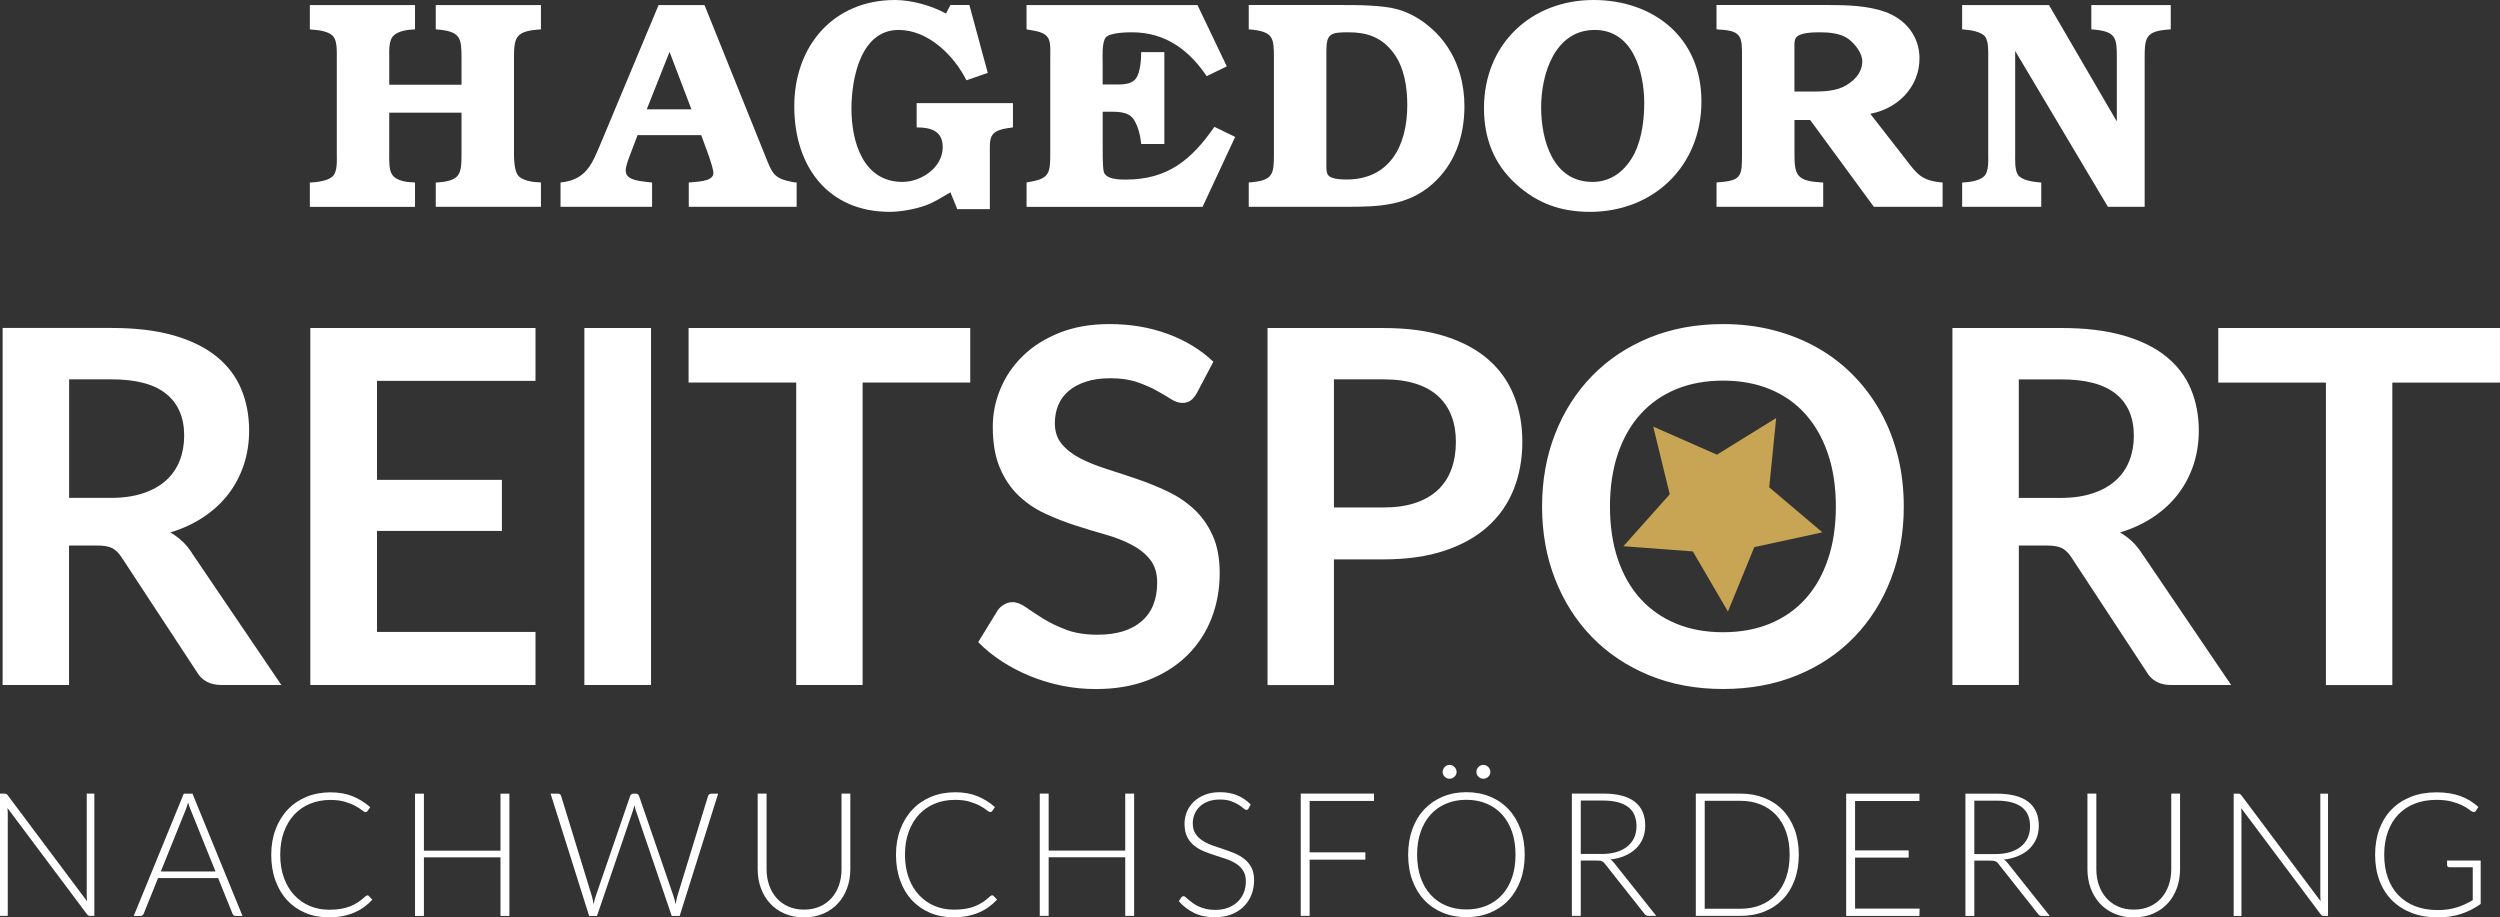
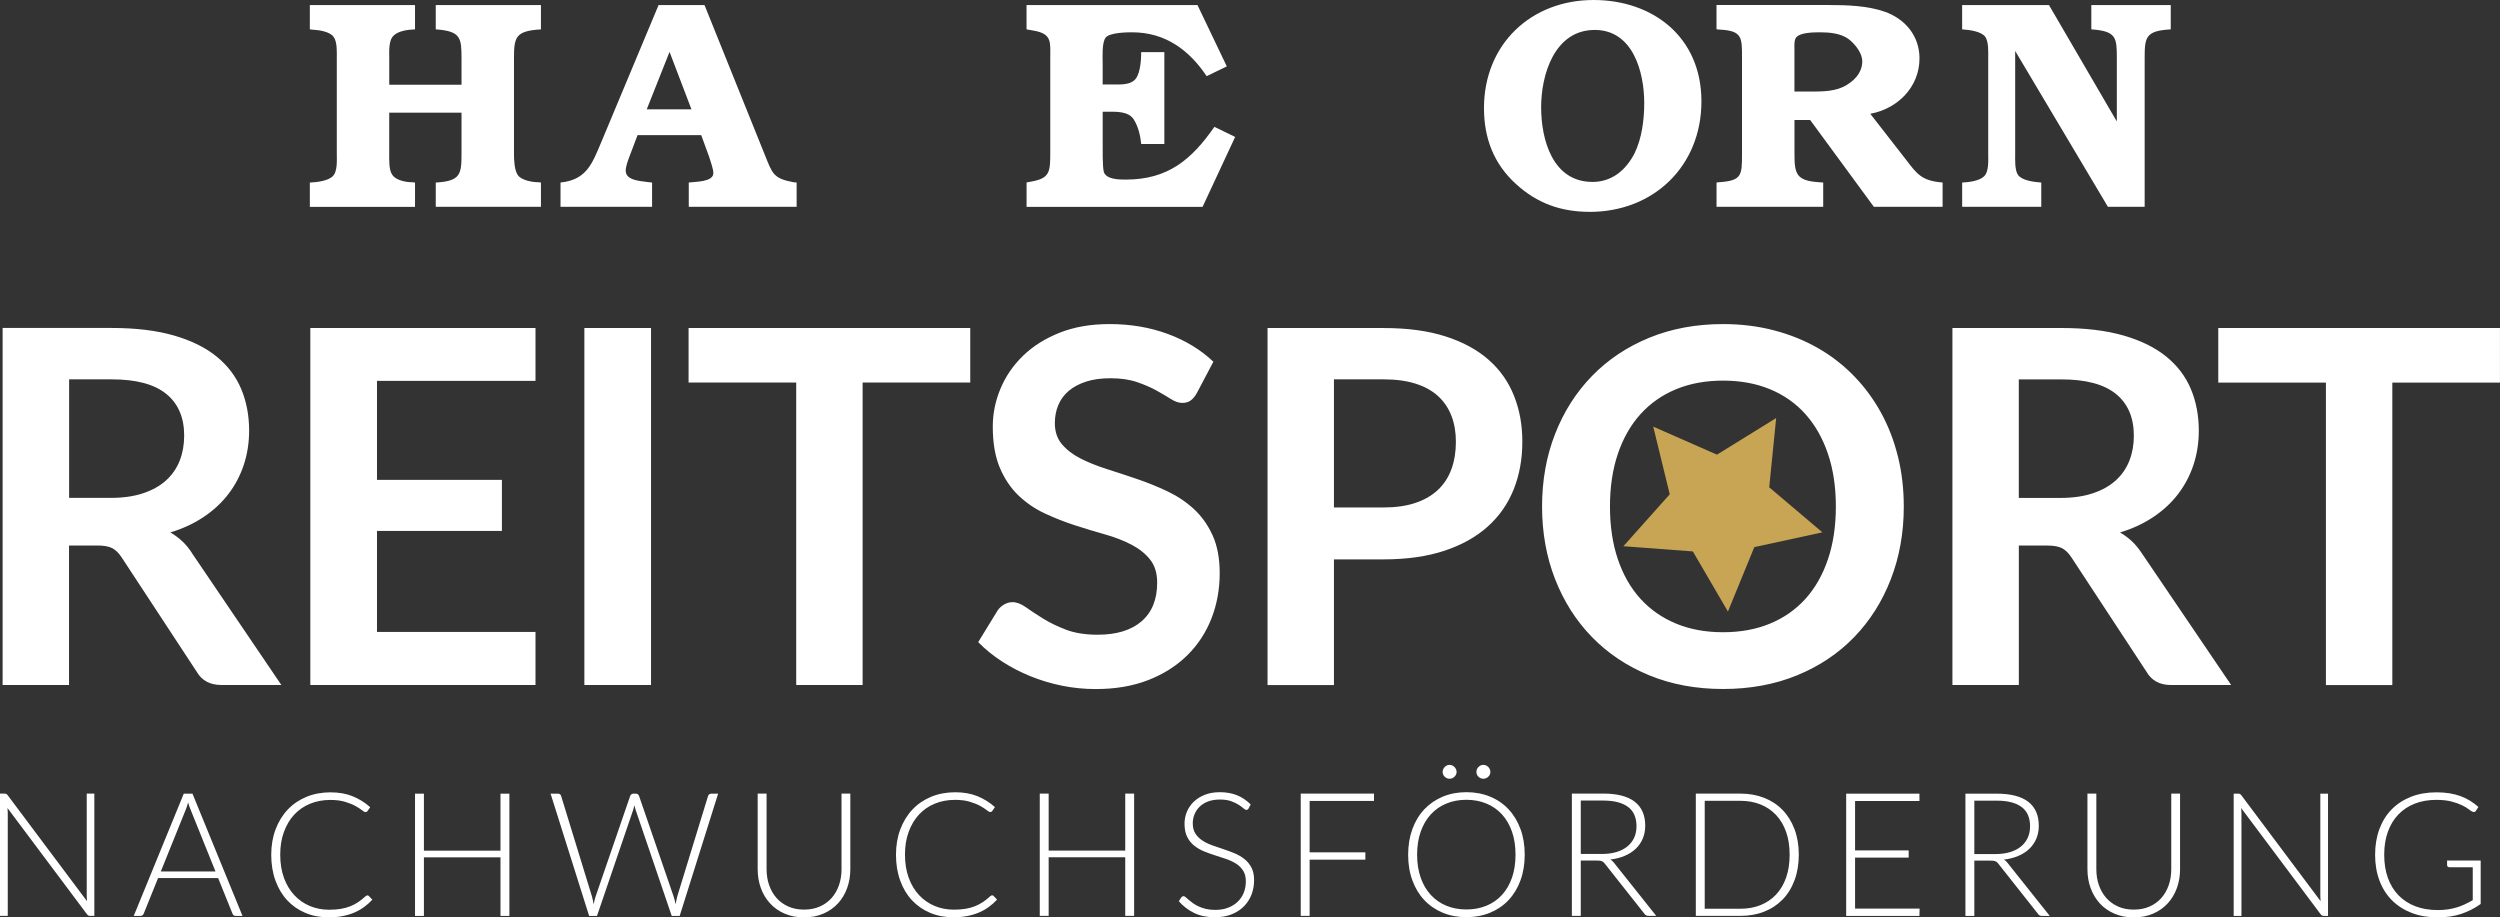
<svg xmlns="http://www.w3.org/2000/svg" id="Ebene_1" viewBox="0 0 772.5 283.46">
  <rect x="0" y="0" width="772.5" height="283.46" fill="#333333" stroke="none" />
  <defs>
    <style>.cls-1{fill:#fff;}.cls-2{fill:#c7a554;}</style>
  </defs>
  <path class="cls-1" d="m772.5,101.36h-87.05v16.86h33.26v93.46h20.52v-93.46h33.26v-16.86Zm-110.7,69.58c-.92-1.42-1.93-2.66-3.05-3.7s-2.34-1.95-3.66-2.71c3.87-1.17,7.31-2.77,10.34-4.81,3.03-2.03,5.57-4.4,7.63-7.1s3.64-5.7,4.73-9c1.09-3.31,1.64-6.82,1.64-10.53,0-4.68-.81-8.96-2.44-12.86-1.63-3.89-4.16-7.23-7.59-10.03-3.43-2.8-7.83-4.97-13.2-6.52-5.37-1.55-11.79-2.33-19.26-2.33h-33.64v110.32h20.52v-43.1h8.77c2.03,0,3.57.28,4.62.84,1.04.56,2,1.5,2.86,2.82l23.19,35.32c1.58,2.75,4.12,4.12,7.63,4.12h18.54l-27.62-40.74Zm-37.99-17.09v-36.62h13.12c7.58,0,13.21,1.5,16.9,4.5,3.69,3,5.53,7.3,5.53,12.89,0,2.8-.46,5.37-1.37,7.71-.92,2.34-2.3,4.36-4.16,6.07-1.86,1.7-4.22,3.04-7.1,4.01-2.87.97-6.24,1.45-10.11,1.45h-12.82Zm-58.97,18.96c-1.63,4.81-3.94,8.88-6.94,12.21-3,3.33-6.65,5.89-10.95,7.67-4.3,1.78-9.14,2.67-14.53,2.67s-10.24-.89-14.53-2.67-7.96-4.34-10.99-7.67c-3.03-3.33-5.35-7.4-6.98-12.21-1.63-4.81-2.44-10.24-2.44-16.29s.81-11.48,2.44-16.29c1.63-4.81,3.95-8.89,6.98-12.24,3.03-3.36,6.69-5.93,10.99-7.71,4.3-1.78,9.14-2.67,14.53-2.67s10.24.89,14.53,2.67c4.3,1.78,7.95,4.35,10.95,7.71,3,3.36,5.31,7.44,6.94,12.24s2.44,10.24,2.44,16.29-.81,11.48-2.44,16.29m21.63-31.7c-1.2-4.88-2.94-9.41-5.23-13.58-2.29-4.17-5.07-7.95-8.35-11.33-3.28-3.38-6.98-6.26-11.1-8.62s-8.65-4.2-13.58-5.49c-4.93-1.3-10.2-1.95-15.79-1.95-8.34,0-15.94,1.41-22.81,4.23-6.87,2.82-12.75,6.75-17.66,11.79-4.91,5.04-8.71,11-11.41,17.89-2.7,6.89-4.04,14.38-4.04,22.47s1.35,15.58,4.04,22.47c2.7,6.89,6.5,12.86,11.41,17.89,4.91,5.04,10.8,8.96,17.66,11.79,6.87,2.82,14.47,4.23,22.81,4.23s16.02-1.41,22.89-4.23c6.87-2.82,12.74-6.75,17.62-11.79,4.88-5.04,8.66-11,11.33-17.89,2.67-6.89,4.01-14.38,4.01-22.47,0-5.39-.6-10.53-1.79-15.41m-194.81-39.75v110.32h20.52v-38.83h15.33c7.17,0,13.44-.89,18.81-2.67,5.37-1.78,9.83-4.27,13.39-7.48,3.56-3.2,6.23-7.03,8.01-11.48,1.78-4.45,2.67-9.35,2.67-14.69s-.85-9.87-2.56-14.19c-1.7-4.32-4.31-8.04-7.82-11.14-3.51-3.1-7.96-5.52-13.35-7.25-5.39-1.73-11.77-2.59-19.15-2.59h-35.86Zm20.52,55.46v-39.6h15.33c3.81,0,7.12.45,9.92,1.34,2.8.89,5.11,2.17,6.94,3.85,1.83,1.68,3.2,3.71,4.12,6.1.92,2.39,1.37,5.06,1.37,8.01,0,3.1-.46,5.91-1.37,8.43-.92,2.52-2.3,4.65-4.16,6.41-1.86,1.75-4.18,3.1-6.98,4.04-2.8.94-6.08,1.41-9.84,1.41h-15.33Zm-37.3-45.09c-3.87-3.66-8.54-6.51-14.04-8.54-5.49-2.03-11.5-3.05-18-3.05-5.8,0-10.94.89-15.41,2.67-4.48,1.78-8.24,4.15-11.29,7.1-3.05,2.95-5.38,6.33-6.98,10.15-1.6,3.81-2.4,7.73-2.4,11.75,0,5.04.72,9.27,2.17,12.7,1.45,3.43,3.37,6.29,5.76,8.58,2.39,2.29,5.11,4.15,8.16,5.57,3.05,1.42,6.15,2.64,9.31,3.66,3.15,1.02,6.26,1.96,9.31,2.82s5.77,1.92,8.16,3.17c2.39,1.25,4.31,2.78,5.76,4.62,1.45,1.83,2.17,4.2,2.17,7.1,0,5.19-1.6,9.17-4.81,11.94-3.2,2.77-7.73,4.16-13.58,4.16-3.81,0-7.08-.52-9.8-1.56-2.72-1.04-5.1-2.2-7.13-3.47-2.04-1.27-3.79-2.43-5.26-3.47-1.48-1.04-2.85-1.56-4.12-1.56-.92,0-1.78.24-2.59.72-.82.48-1.48,1.08-1.98,1.79l-6.03,9.84c2.14,2.19,4.58,4.17,7.32,5.95,2.75,1.78,5.68,3.31,8.81,4.58,3.13,1.27,6.39,2.25,9.8,2.94,3.41.69,6.87,1.03,10.38,1.03,6.1,0,11.52-.93,16.25-2.78s8.74-4.4,12.02-7.63c3.28-3.23,5.77-7.02,7.48-11.37,1.7-4.35,2.56-9.02,2.56-14,0-4.58-.72-8.47-2.17-11.67-1.45-3.2-3.37-5.91-5.76-8.13-2.39-2.21-5.11-4.04-8.16-5.49-3.05-1.45-6.18-2.72-9.38-3.81-3.2-1.09-6.33-2.12-9.38-3.09-3.05-.97-5.78-2.06-8.16-3.28-2.39-1.22-4.31-2.7-5.76-4.42-1.45-1.73-2.17-3.89-2.17-6.48,0-2.03.35-3.9,1.07-5.61.71-1.7,1.79-3.17,3.24-4.39,1.45-1.22,3.24-2.17,5.38-2.86,2.14-.69,4.63-1.03,7.48-1.03,3.15,0,5.88.39,8.2,1.18,2.31.79,4.33,1.67,6.07,2.63,1.73.97,3.21,1.84,4.46,2.63,1.24.79,2.4,1.18,3.47,1.18s1.87-.24,2.56-.72c.69-.48,1.34-1.26,1.95-2.33l5.11-9.69Zm-75.07-10.38h-87.05v16.86h33.26v93.46h20.52v-93.46h33.26v-16.86Zm-98.65,0h-20.6v110.32h20.6v-110.32Zm-35.7,16.33v-16.33h-69.58v110.32h69.58v-16.4h-48.98v-31.2h38.6v-15.79h-38.6v-30.59h48.98Zm-106.12,53.25c-.92-1.42-1.93-2.66-3.05-3.7-1.12-1.04-2.34-1.95-3.66-2.71,3.87-1.17,7.31-2.77,10.34-4.81,3.03-2.03,5.57-4.4,7.63-7.1,2.06-2.7,3.64-5.7,4.73-9s1.64-6.82,1.64-10.53c0-4.68-.81-8.96-2.44-12.86-1.63-3.89-4.16-7.23-7.59-10.03-3.43-2.8-7.83-4.97-13.2-6.52-5.37-1.55-11.79-2.33-19.26-2.33H.81v110.32h20.52v-43.1h8.77c2.03,0,3.57.28,4.62.84,1.04.56,2,1.5,2.86,2.82l23.19,35.32c1.58,2.75,4.12,4.12,7.63,4.12h18.54l-27.62-40.74Zm-37.99-17.09v-36.62h13.12c7.58,0,13.21,1.5,16.9,4.5,3.69,3,5.53,7.3,5.53,12.89,0,2.8-.46,5.37-1.37,7.71-.92,2.34-2.3,4.36-4.16,6.07-1.86,1.7-4.22,3.04-7.1,4.01s-6.24,1.45-10.11,1.45h-12.82Z" />
  <path class="cls-1" d="m120.28,26.19v-8.06c0-2.11-.27-5.68,1.37-7.14,1.37-1.37,4.12-1.83,6.59-1.92V1.56h-32.5v7.51l.73.09c1.92.09,5.4.55,6.59,2.2,1.19,1.56,1.01,4.85,1.01,6.69v29.39c0,2.01.27,5.58-1.28,7.05-1.46,1.37-4.67,1.83-7.05,1.92v7.5h32.5v-7.5l-.73-.09c-2.01,0-5.04-.55-6.23-2.2-1.19-1.56-1.01-4.85-1.01-6.77v-12.54h22.34v12.54c0,6.5-.27,8.61-7.96,9.06v7.5h32.5v-7.5l-.64-.09c-1.92,0-5.31-.55-6.5-2.2-1.1-1.56-1.19-4.85-1.19-6.68v-29.39c0-6.59.46-8.51,8.33-8.97V1.56h-32.5v7.51c7.78.55,7.96,2.65,7.96,9.06v8.06h-22.34Z" />
  <path class="cls-1" d="m199.84,33.79l7.05-17.76,6.77,17.76h-13.82ZM217.69,1.56h-14.19l-17.76,42.48c-2.75,6.5-4.49,11.54-12.54,12.36v7.5h28.29v-7.5l-.92-.09c-2.2-.37-7.23-.37-7.23-3.57,0-1.19.64-3.02,1.1-4.21l2.56-6.77h19.68l2.47,6.77c.37,1.28,1.28,3.66,1.28,4.94,0,2.84-5.68,2.65-7.6,2.93v7.5h33.33v-7.5l-1.01-.09c-6.32-1.19-6.5-2.75-8.88-8.61L217.69,1.56Z" />
-   <path class="cls-1" d="m283.24,39.37c4.49,0,8.06,1.1,8.06,6.13,0,6.23-6.59,10.71-12.45,10.71-12.18,0-15.75-12.45-15.75-22.61,0-9.34,2.84-24.35,14.56-24.35,9.16,0,17.12,7.87,20.97,15.56l6.59-2.29-5.68-20.97h-5.86l-1.37,2.65C287.91,1.74,281.68,0,276.56,0,257.52,0,245.43,14.19,245.43,32.87s10.53,32.59,29.48,32.59c3.39,0,7.96-.83,11.17-2.01,2.38-.83,4.95-2.47,7.6-4.03l2.11,5.21h10.07v-16.29c0-5.68-.55-7.88,5.86-8.79l1.28-.18v-7.51h-29.75v7.51Z" />
  <path class="cls-1" d="m359.77,16.11h-7.14c0,2.38-.27,6.13-1.56,8.06-1.65,2.29-5.22,1.92-7.69,1.92h-2.66v-6.59c0-1.92-.27-6.32.92-7.87,1.19-1.56,6.41-1.65,8.15-1.65,10.25,0,17.58,5.4,23.07,13.55l6.22-3.02-9.06-18.95h-52.82v7.51l2.11.37c5.86,1.01,5.22,3.57,5.22,8.61v29.36c0,5.67-.18,7.67-5.77,8.68l-1.55.28v7.55h54.38l10.07-21.61-6.41-3.12c-7.14,10.26-14.47,16.3-27.38,16.3-1.92,0-5.95,0-6.77-2.29-.46-1.46-.37-7.51-.37-9.06v-9.62h1.47c2.65,0,6.41-.18,8.06,2.29,1.46,2.2,2.11,5.13,2.38,7.69h7.14v-28.38Z" />
-   <path class="cls-1" d="m409.85,15.84c0-5.49,1.28-5.86,6.87-5.86s10.16,1.46,13.82,6.31c3.39,4.49,4.31,10.62,4.31,16.2,0,12.64-5.5,22.98-18.77,22.98-1.56,0-3.94-.09-5.22-.92-1.19-.73-1.01-2.74-1.01-4.03V15.84Zm-23.99,48.06h30.49c9.52,0,18.58-.28,26.18-6.96,7.05-6.22,9.98-14.83,9.98-24.17,0-6.77-1.83-13.55-5.77-19.05-3.38-4.85-8.97-9.16-14.74-10.8-4.85-1.37-12.73-1.37-17.85-1.37h-28.29v7.51c7.69.64,7.78,2.56,7.78,8.97v29.39c0,6.5-.18,8.42-7.78,8.97v7.5Z" />
  <path class="cls-1" d="m492.05,56.21c-12.27,0-15.84-13-15.84-23.07s4.12-23.89,16.57-23.89c11.81,0,15.29,13,15.29,22.61,0,5.13-.73,10.9-3.02,15.57-2.65,5.13-6.96,8.79-13,8.79m-.82,9.25c19.68,0,34.51-14.1,34.51-34.15S510.55,0,492.42,0c-19.31,0-33.87,13.64-33.87,33.42,0,9.25,3.02,17.21,9.89,23.44,6.59,6.04,14,8.6,22.8,8.6" />
  <path class="cls-1" d="m554.48,28.29v-13.09c0-1.1-.18-3.02.73-3.85,1.28-1.19,4.58-1.37,7.05-1.37,2.93,0,6.5.27,8.97,2.1,2.01,1.56,4.21,4.3,4.21,6.87,0,3.66-2.75,6.41-6.04,7.96-3.38,1.56-7.69,1.37-11.35,1.37h-3.57Zm23.44,6.87c8.43-1.56,15.2-8.24,15.2-17.12,0-6.87-4.3-12.08-10.62-14.38-5.4-1.92-11.9-2.11-17.58-2.11h-34.52v7.51l1.1.09c6.87.37,6.78,2.47,6.78,8.61v29.94c0,6.5-.09,8.15-7.14,8.61l-.73.09v7.5h32.96v-7.5l-1.28-.09c-6.96-.46-7.6-2.47-7.6-8.7v-10.53h4.85l19.68,26.82h21.24v-7.5c-6.5-.55-7.87-2.56-11.44-7.23l-10.9-14Z" />
  <path class="cls-1" d="m633.12,1.56h-26.82v7.51c2.47.18,5.86.64,7.14,2.29,1.1,1.56.92,4.85.92,6.68v29.39c0,2.01.27,5.58-1.28,7.05-1.37,1.37-4.49,1.83-6.77,1.93v7.5h24.44v-7.5c-2.47-.19-5.86-.64-7.14-2.29-1.1-1.47-.92-4.85-.92-6.69V15.75l28.66,48.16h11.35V18.04c0-6.59.27-8.51,8.06-8.97V1.56h-24.54v7.51c7.78.55,7.88,2.56,7.88,8.97v19.5l-20.97-35.98Z" />
  <path class="cls-1" d="m756.15,265.87v1.49c0,.16.07.31.2.43.13.13.3.19.49.19h7.24v10.17c-.84.48-1.66.91-2.47,1.29-.81.38-1.65.7-2.51.96-.86.26-1.77.46-2.72.6-.95.14-1.99.21-3.11.21-2.56,0-4.87-.39-6.91-1.17-2.05-.78-3.79-1.91-5.22-3.39-1.43-1.47-2.53-3.27-3.29-5.39-.76-2.12-1.13-4.5-1.13-7.16s.38-4.97,1.13-7.07c.76-2.1,1.83-3.88,3.23-5.34,1.4-1.46,3.09-2.58,5.07-3.36,1.98-.78,4.21-1.17,6.66-1.17,1.85,0,3.42.17,4.71.51,1.29.34,2.37.72,3.24,1.15.87.43,1.56.84,2.05,1.23.5.39.88.64,1.15.75.5.23.87.13,1.12-.29l.75-1.17c-.84-.73-1.71-1.37-2.62-1.94-.91-.56-1.89-1.03-2.94-1.41-1.05-.38-2.19-.67-3.41-.87-1.22-.19-2.55-.29-3.99-.29-2.92,0-5.54.46-7.88,1.38-2.33.92-4.32,2.22-5.97,3.9-1.65,1.68-2.91,3.71-3.79,6.09-.88,2.38-1.32,5.03-1.32,7.94s.45,5.57,1.35,7.96c.9,2.39,2.19,4.42,3.87,6.1,1.68,1.68,3.72,2.98,6.1,3.9,2.39.92,5.07,1.37,8.06,1.37,2.67,0,5.07-.36,7.21-1.07,2.14-.71,4.15-1.73,6.03-3.07v-13.43h-10.41Zm-39.17-20.64v31.7c0,.48.03.99.08,1.52l-24.48-32.71c-.16-.21-.31-.35-.44-.41-.13-.06-.33-.09-.57-.09h-1.36v37.78h2.4v-31.8c0-.48-.03-.99-.08-1.52l24.54,32.79c.14.2.29.34.44.41.15.08.34.12.57.12h1.28v-37.78h-2.38Zm-62.52,34.87c-1.43-.64-2.64-1.52-3.63-2.64-.99-1.12-1.74-2.44-2.27-3.96-.53-1.52-.79-3.16-.79-4.93v-23.34h-2.75v23.37c0,2.08.33,4.03.99,5.83.66,1.81,1.61,3.38,2.84,4.73,1.24,1.35,2.74,2.4,4.51,3.16,1.77.77,3.76,1.15,5.97,1.15s4.2-.38,5.97-1.15c1.77-.76,3.28-1.82,4.51-3.16,1.24-1.34,2.18-2.92,2.84-4.73.66-1.81.99-3.75.99-5.83v-23.37h-2.72v23.37c0,1.76-.26,3.4-.79,4.93-.53,1.52-1.29,2.84-2.28,3.96s-2.21,2-3.64,2.63c-1.43.63-3.06.95-4.88.95s-3.44-.32-4.87-.96m-34.08-13.43c-.34-.44-.72-.8-1.15-1.07,1.66-.19,3.15-.58,4.47-1.15,1.33-.57,2.46-1.3,3.39-2.2.93-.9,1.65-1.95,2.15-3.14s.75-2.51.75-3.95c0-3.26-1.08-5.73-3.24-7.41-2.16-1.68-5.42-2.52-9.76-2.52h-9.67v37.78h2.75v-17.09h4.94c.37,0,.69.02.95.05.26.04.48.09.67.18.19.08.36.19.51.33.15.14.3.31.44.51l12.12,15.33c.18.27.37.45.57.55.21.1.46.14.76.14h2.35l-13.01-16.34Zm-10.31-2.78v-16.5h6.92c3.36,0,5.92.65,7.67,1.95,1.75,1.3,2.63,3.29,2.63,5.98,0,1.32-.24,2.5-.72,3.55-.48,1.05-1.18,1.95-2.1,2.7-.92.75-2.04,1.32-3.36,1.72-1.33.4-2.83.6-4.5.6h-6.54Zm-36.85,16.85v-15.75h16.56v-2.22h-16.56v-15.27h19.89v-2.27h-22.64v37.78h22.64l.05-2.27h-19.95Zm-21.31-9.56c-.73,2.06-1.76,3.81-3.1,5.23-1.34,1.42-2.94,2.51-4.81,3.26s-3.93,1.12-6.19,1.12h-11.05v-33.35h11.05c2.26,0,4.33.37,6.19,1.12,1.87.75,3.47,1.84,4.81,3.26,1.34,1.43,2.37,3.17,3.1,5.23.73,2.07,1.09,4.42,1.09,7.05s-.37,5.01-1.09,7.08m2.61-14.93c-.87-2.33-2.1-4.32-3.68-5.96s-3.48-2.89-5.7-3.77c-2.22-.87-4.66-1.31-7.33-1.31h-13.8v37.78h13.8c2.67,0,5.11-.43,7.33-1.31,2.22-.87,4.11-2.13,5.7-3.76s2.81-3.62,3.68-5.96,1.31-4.96,1.31-7.88-.44-5.52-1.31-7.85m-55.75,10.41c-.34-.44-.72-.8-1.15-1.07,1.66-.19,3.15-.58,4.47-1.15,1.32-.57,2.46-1.3,3.39-2.2.94-.9,1.65-1.95,2.15-3.14.5-1.19.75-2.51.75-3.95,0-3.26-1.08-5.73-3.24-7.41-2.16-1.68-5.42-2.52-9.76-2.52h-9.67v37.78h2.75v-17.09h4.94c.37,0,.69.02.95.05.26.04.48.09.67.18.19.08.36.19.51.33.15.14.3.31.44.51l12.12,15.33c.18.27.37.45.57.55.2.1.46.14.76.14h2.35l-13-16.34Zm-10.31-2.78v-16.5h6.91c3.36,0,5.92.65,7.68,1.95,1.75,1.3,2.63,3.29,2.63,5.98,0,1.32-.24,2.5-.72,3.55-.48,1.05-1.18,1.95-2.1,2.7-.92.75-2.04,1.32-3.36,1.72-1.32.4-2.83.6-4.5.6h-6.54Zm-28.1-26.17c-.12-.27-.28-.5-.48-.71-.21-.2-.44-.36-.69-.48-.26-.11-.53-.17-.82-.17-.59,0-1.09.22-1.52.65-.43.44-.64.95-.64,1.54,0,.28.06.56.17.81.12.26.27.48.47.67.2.19.42.34.68.45.26.12.54.17.84.17.28,0,.56-.06.82-.17.26-.11.49-.27.69-.45.2-.19.36-.41.48-.67.11-.26.17-.53.17-.81s-.06-.56-.17-.83m-10.45,0c-.12-.27-.28-.5-.48-.71-.2-.2-.43-.36-.69-.48-.27-.11-.54-.17-.83-.17s-.56.06-.81.17c-.26.12-.49.28-.68.48-.2.21-.35.44-.47.71-.12.27-.18.54-.18.83s.06.56.18.81c.11.26.27.48.47.67.2.19.42.34.68.45.26.12.53.17.81.17s.56-.06.83-.17c.27-.11.5-.27.69-.45.2-.19.36-.41.48-.67.12-.26.19-.53.19-.81s-.06-.56-.19-.83m17.3,33.5c-.73,2.09-1.76,3.87-3.1,5.33-1.34,1.46-2.94,2.57-4.81,3.34-1.87.77-3.93,1.15-6.19,1.15s-4.3-.38-6.17-1.15c-1.87-.77-3.47-1.88-4.82-3.34-1.35-1.46-2.39-3.23-3.12-5.33-.74-2.09-1.11-4.46-1.11-7.12s.37-5,1.11-7.1c.74-2.1,1.78-3.88,3.12-5.34,1.35-1.46,2.95-2.58,4.82-3.35,1.87-.78,3.93-1.16,6.17-1.16s4.33.39,6.19,1.16c1.87.77,3.47,1.89,4.81,3.35,1.34,1.46,2.37,3.24,3.1,5.34.73,2.1,1.09,4.47,1.09,7.1s-.36,5.03-1.09,7.12m2.62-15.03c-.87-2.38-2.1-4.41-3.68-6.1s-3.48-3-5.7-3.91c-2.22-.92-4.66-1.38-7.33-1.38s-5.11.46-7.32,1.39c-2.21.93-4.1,2.23-5.69,3.91-1.58,1.68-2.81,3.71-3.68,6.09-.87,2.38-1.31,5.02-1.31,7.92s.43,5.57,1.31,7.94c.87,2.38,2.1,4.41,3.68,6.09,1.58,1.68,3.48,2.98,5.69,3.9,2.21.92,4.65,1.38,7.32,1.38s5.11-.46,7.33-1.38c2.22-.92,4.12-2.22,5.7-3.9,1.58-1.68,2.81-3.71,3.68-6.09.87-2.38,1.31-5.02,1.31-7.94s-.43-5.54-1.31-7.92m-45.26-8.69v-2.27h-22.64v37.78h2.75v-17.35h17.22v-2.27h-17.22v-15.89h19.89Zm-38.1,1.09c-1.28-1.28-2.7-2.23-4.26-2.86-1.56-.62-3.32-.93-5.27-.93-1.74,0-3.3.27-4.66.81-1.36.54-2.5,1.26-3.43,2.16-.93.9-1.63,1.94-2.11,3.11-.48,1.17-.72,2.4-.72,3.66,0,1.62.27,2.97.81,4.05.54,1.08,1.26,1.98,2.15,2.7.89.72,1.9,1.31,3.03,1.78,1.13.46,2.29.88,3.48,1.25,1.19.37,2.35.76,3.49,1.15,1.13.39,2.14.88,3.03,1.45.89.58,1.61,1.3,2.15,2.16.54.86.81,1.96.81,3.3,0,1.23-.21,2.38-.64,3.46-.43,1.08-1.05,2.01-1.86,2.79-.81.79-1.8,1.4-2.98,1.86-1.17.46-2.51.68-4.01.68-1.09,0-2.05-.11-2.91-.32s-1.61-.48-2.27-.79c-.66-.31-1.24-.65-1.73-1.01-.5-.36-.93-.7-1.28-1.01-.36-.31-.66-.57-.91-.79-.25-.21-.46-.32-.62-.32-.28,0-.53.13-.75.4l-.75,1.17c1.35,1.53,2.93,2.74,4.73,3.62,1.8.88,3.94,1.32,6.43,1.32,1.92,0,3.63-.3,5.13-.89,1.5-.6,2.76-1.41,3.79-2.44,1.03-1.03,1.82-2.25,2.37-3.64.54-1.4.81-2.89.81-4.47s-.27-2.84-.81-3.89c-.54-1.04-1.26-1.92-2.15-2.63-.89-.71-1.9-1.3-3.03-1.78-1.13-.47-2.29-.9-3.49-1.3-1.19-.39-2.35-.79-3.48-1.19-1.13-.4-2.14-.9-3.03-1.48-.89-.59-1.6-1.3-2.15-2.14-.54-.83-.81-1.89-.81-3.18,0-.98.18-1.91.55-2.81.36-.89.9-1.67,1.6-2.35.7-.67,1.58-1.21,2.62-1.6,1.04-.39,2.25-.58,3.62-.58s2.52.17,3.46.51c.93.34,1.71.71,2.33,1.11.62.4,1.12.77,1.48,1.09.36.33.66.49.9.49.3,0,.53-.15.69-.45l.64-1.23Zm-38.77-3.36v17.62h-23.66v-17.62h-2.75v37.78h2.75v-18.1h23.66v18.1h2.75v-37.78h-2.75Zm-41.39,31.5c-.09.04-.18.1-.27.17-.75.69-1.5,1.3-2.27,1.82s-1.59.95-2.48,1.31c-.89.36-1.86.62-2.92.8-1.06.18-2.26.27-3.62.27-2.14,0-4.13-.39-5.97-1.16-1.84-.78-3.44-1.89-4.79-3.34-1.35-1.45-2.42-3.22-3.19-5.33-.77-2.1-1.16-4.49-1.16-7.16s.38-4.97,1.15-7.07,1.83-3.88,3.19-5.34c1.36-1.46,2.99-2.58,4.89-3.36,1.9-.78,3.98-1.17,6.26-1.17,1.78,0,3.31.2,4.58.59,1.27.39,2.34.82,3.19,1.29.85.47,1.52.91,2,1.29.48.39.83.59,1.04.59.3,0,.53-.11.67-.32l.83-1.2c-1.64-1.46-3.45-2.59-5.45-3.39-1.99-.8-4.28-1.2-6.86-1.2s-5.18.47-7.42,1.4c-2.24.94-4.17,2.25-5.77,3.95-1.6,1.7-2.85,3.74-3.74,6.1-.89,2.37-1.34,4.98-1.34,7.85s.43,5.57,1.29,7.96c.86,2.39,2.08,4.42,3.64,6.1,1.57,1.68,3.44,2.98,5.62,3.9,2.18.92,4.58,1.37,7.2,1.37,1.57,0,3-.13,4.31-.39,1.31-.26,2.51-.62,3.6-1.09,1.1-.47,2.1-1.04,3.02-1.71.92-.67,1.77-1.42,2.55-2.26l-1.07-1.15c-.12-.12-.28-.19-.46-.19-.09,0-.18.02-.27.07m-62.73,3.38c-1.43-.64-2.64-1.52-3.63-2.64-.99-1.12-1.74-2.44-2.27-3.96-.52-1.52-.79-3.16-.79-4.93v-23.34h-2.75v23.37c0,2.08.33,4.03.99,5.83.66,1.81,1.61,3.38,2.85,4.73,1.24,1.35,2.74,2.4,4.51,3.16,1.77.77,3.76,1.15,5.97,1.15s4.2-.38,5.97-1.15c1.77-.76,3.28-1.82,4.51-3.16,1.24-1.34,2.18-2.92,2.84-4.73.66-1.81.99-3.75.99-5.83v-23.37h-2.72v23.37c0,1.76-.26,3.4-.79,4.93-.52,1.52-1.29,2.84-2.28,3.96-1,1.12-2.21,2-3.64,2.63-1.43.63-3.06.95-4.87.95s-3.44-.32-4.87-.96m-23.78-34.87c-.25,0-.47.07-.65.21-.19.14-.31.31-.36.51l-9.53,31.06c-.09.36-.17.73-.25,1.13-.08.4-.17.82-.25,1.27-.09-.45-.18-.87-.28-1.28-.1-.41-.21-.78-.33-1.12l-10.68-31.06c-.09-.21-.21-.39-.37-.52-.16-.13-.37-.2-.62-.2h-.75c-.25,0-.46.07-.64.21-.18.14-.3.31-.37.51l-10.68,31.06c-.12.36-.23.73-.32,1.13-.09.4-.18.83-.27,1.3-.16-.91-.34-1.72-.53-2.43l-9.53-31.06c-.14-.48-.47-.72-.99-.72h-2.27l11.91,37.78h2.43l11.19-32.79c.14-.45.27-.91.37-1.39.11.48.23.95.37,1.39l11.16,32.79h2.46l11.88-37.78h-2.08Zm-65.15,0v17.62h-23.66v-17.62h-2.75v37.78h2.75v-18.1h23.66v18.1h2.75v-37.78h-2.75Zm-41.39,31.5c-.09.04-.18.1-.27.17-.75.69-1.51,1.3-2.27,1.82-.77.52-1.59.95-2.48,1.31-.89.36-1.87.62-2.92.8-1.06.18-2.27.27-3.62.27-2.14,0-4.12-.39-5.97-1.16-1.84-.78-3.44-1.89-4.79-3.34-1.35-1.45-2.42-3.22-3.19-5.33-.77-2.1-1.16-4.49-1.16-7.16s.38-4.97,1.15-7.07c.77-2.1,1.83-3.88,3.19-5.34,1.36-1.46,2.99-2.58,4.89-3.36,1.9-.78,3.98-1.17,6.26-1.17,1.78,0,3.31.2,4.58.59,1.27.39,2.34.82,3.19,1.29.85.47,1.52.91,2,1.29.48.39.83.59,1.04.59.3,0,.52-.11.67-.32l.83-1.2c-1.64-1.46-3.45-2.59-5.45-3.39-1.99-.8-4.28-1.2-6.86-1.2s-5.18.47-7.42,1.4c-2.24.94-4.17,2.25-5.77,3.95-1.6,1.7-2.85,3.74-3.74,6.1-.89,2.37-1.34,4.98-1.34,7.85s.43,5.57,1.3,7.96c.86,2.39,2.08,4.42,3.64,6.1,1.57,1.68,3.44,2.98,5.62,3.9,2.18.92,4.58,1.37,7.2,1.37,1.57,0,3-.13,4.31-.39,1.31-.26,2.51-.62,3.6-1.09,1.1-.47,2.1-1.04,3.02-1.71.92-.67,1.76-1.42,2.55-2.26l-1.07-1.15c-.12-.12-.27-.19-.45-.19-.09,0-.18.02-.27.07m-53.78-31.5h-2.7l-15.46,37.78h2.08c.25,0,.46-.07.64-.21.18-.14.3-.31.37-.51l4.43-10.98h18.56l4.43,10.98c.09.21.21.39.37.52.16.13.37.2.62.2h2.11l-15.46-37.78Zm-9.8,24.06l7.69-19.06c.14-.32.28-.67.4-1.06.12-.38.24-.79.35-1.22.25.87.51,1.62.78,2.24l7.69,19.09h-16.9Zm-22.88-24.06v31.7c0,.48.03.99.08,1.52L2.38,245.73c-.16-.21-.31-.35-.44-.41-.13-.06-.33-.09-.57-.09H0v37.78h2.4v-31.8c0-.48-.03-.99-.08-1.52l24.54,32.79c.14.2.29.34.44.41.15.08.34.12.57.12h1.28v-37.78h-2.38Z" />
  <polygon class="cls-2" points="530.54 140.49 548.84 129.17 546.69 150.58 563.11 164.49 542.08 169.06 533.93 188.97 523.09 170.39 501.63 168.78 515.95 152.73 510.85 131.83 530.54 140.49" />
</svg>